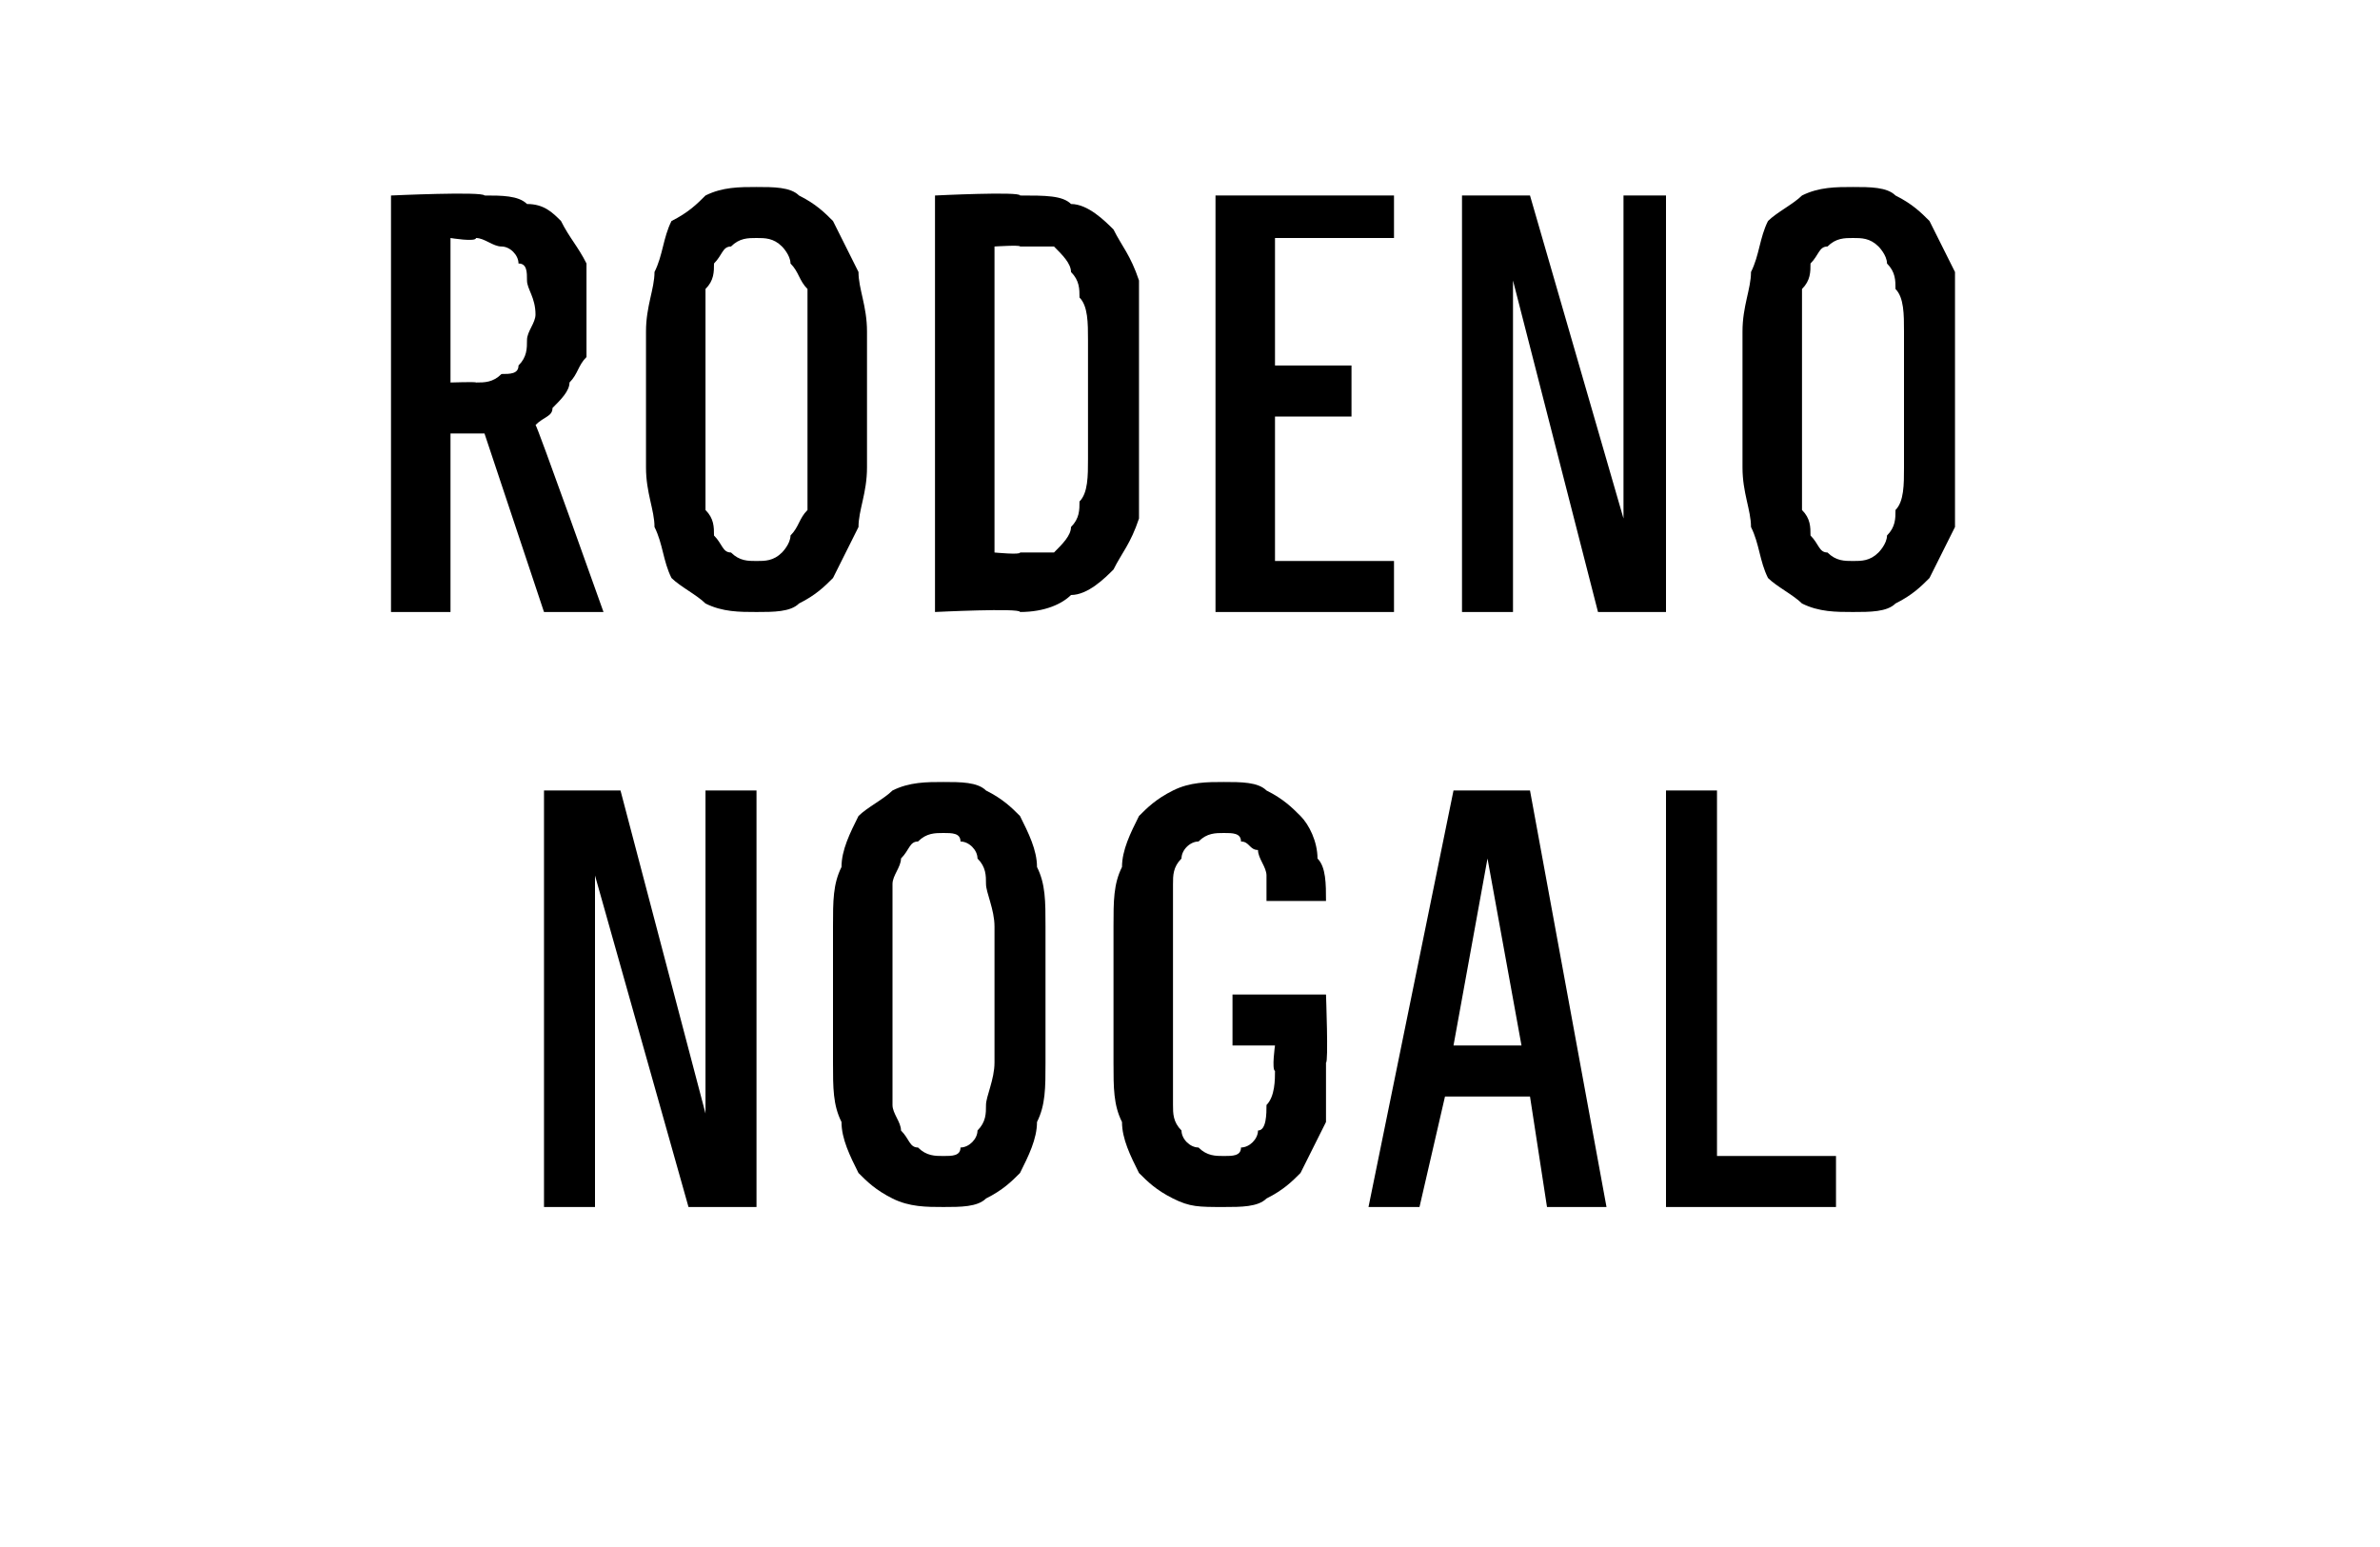
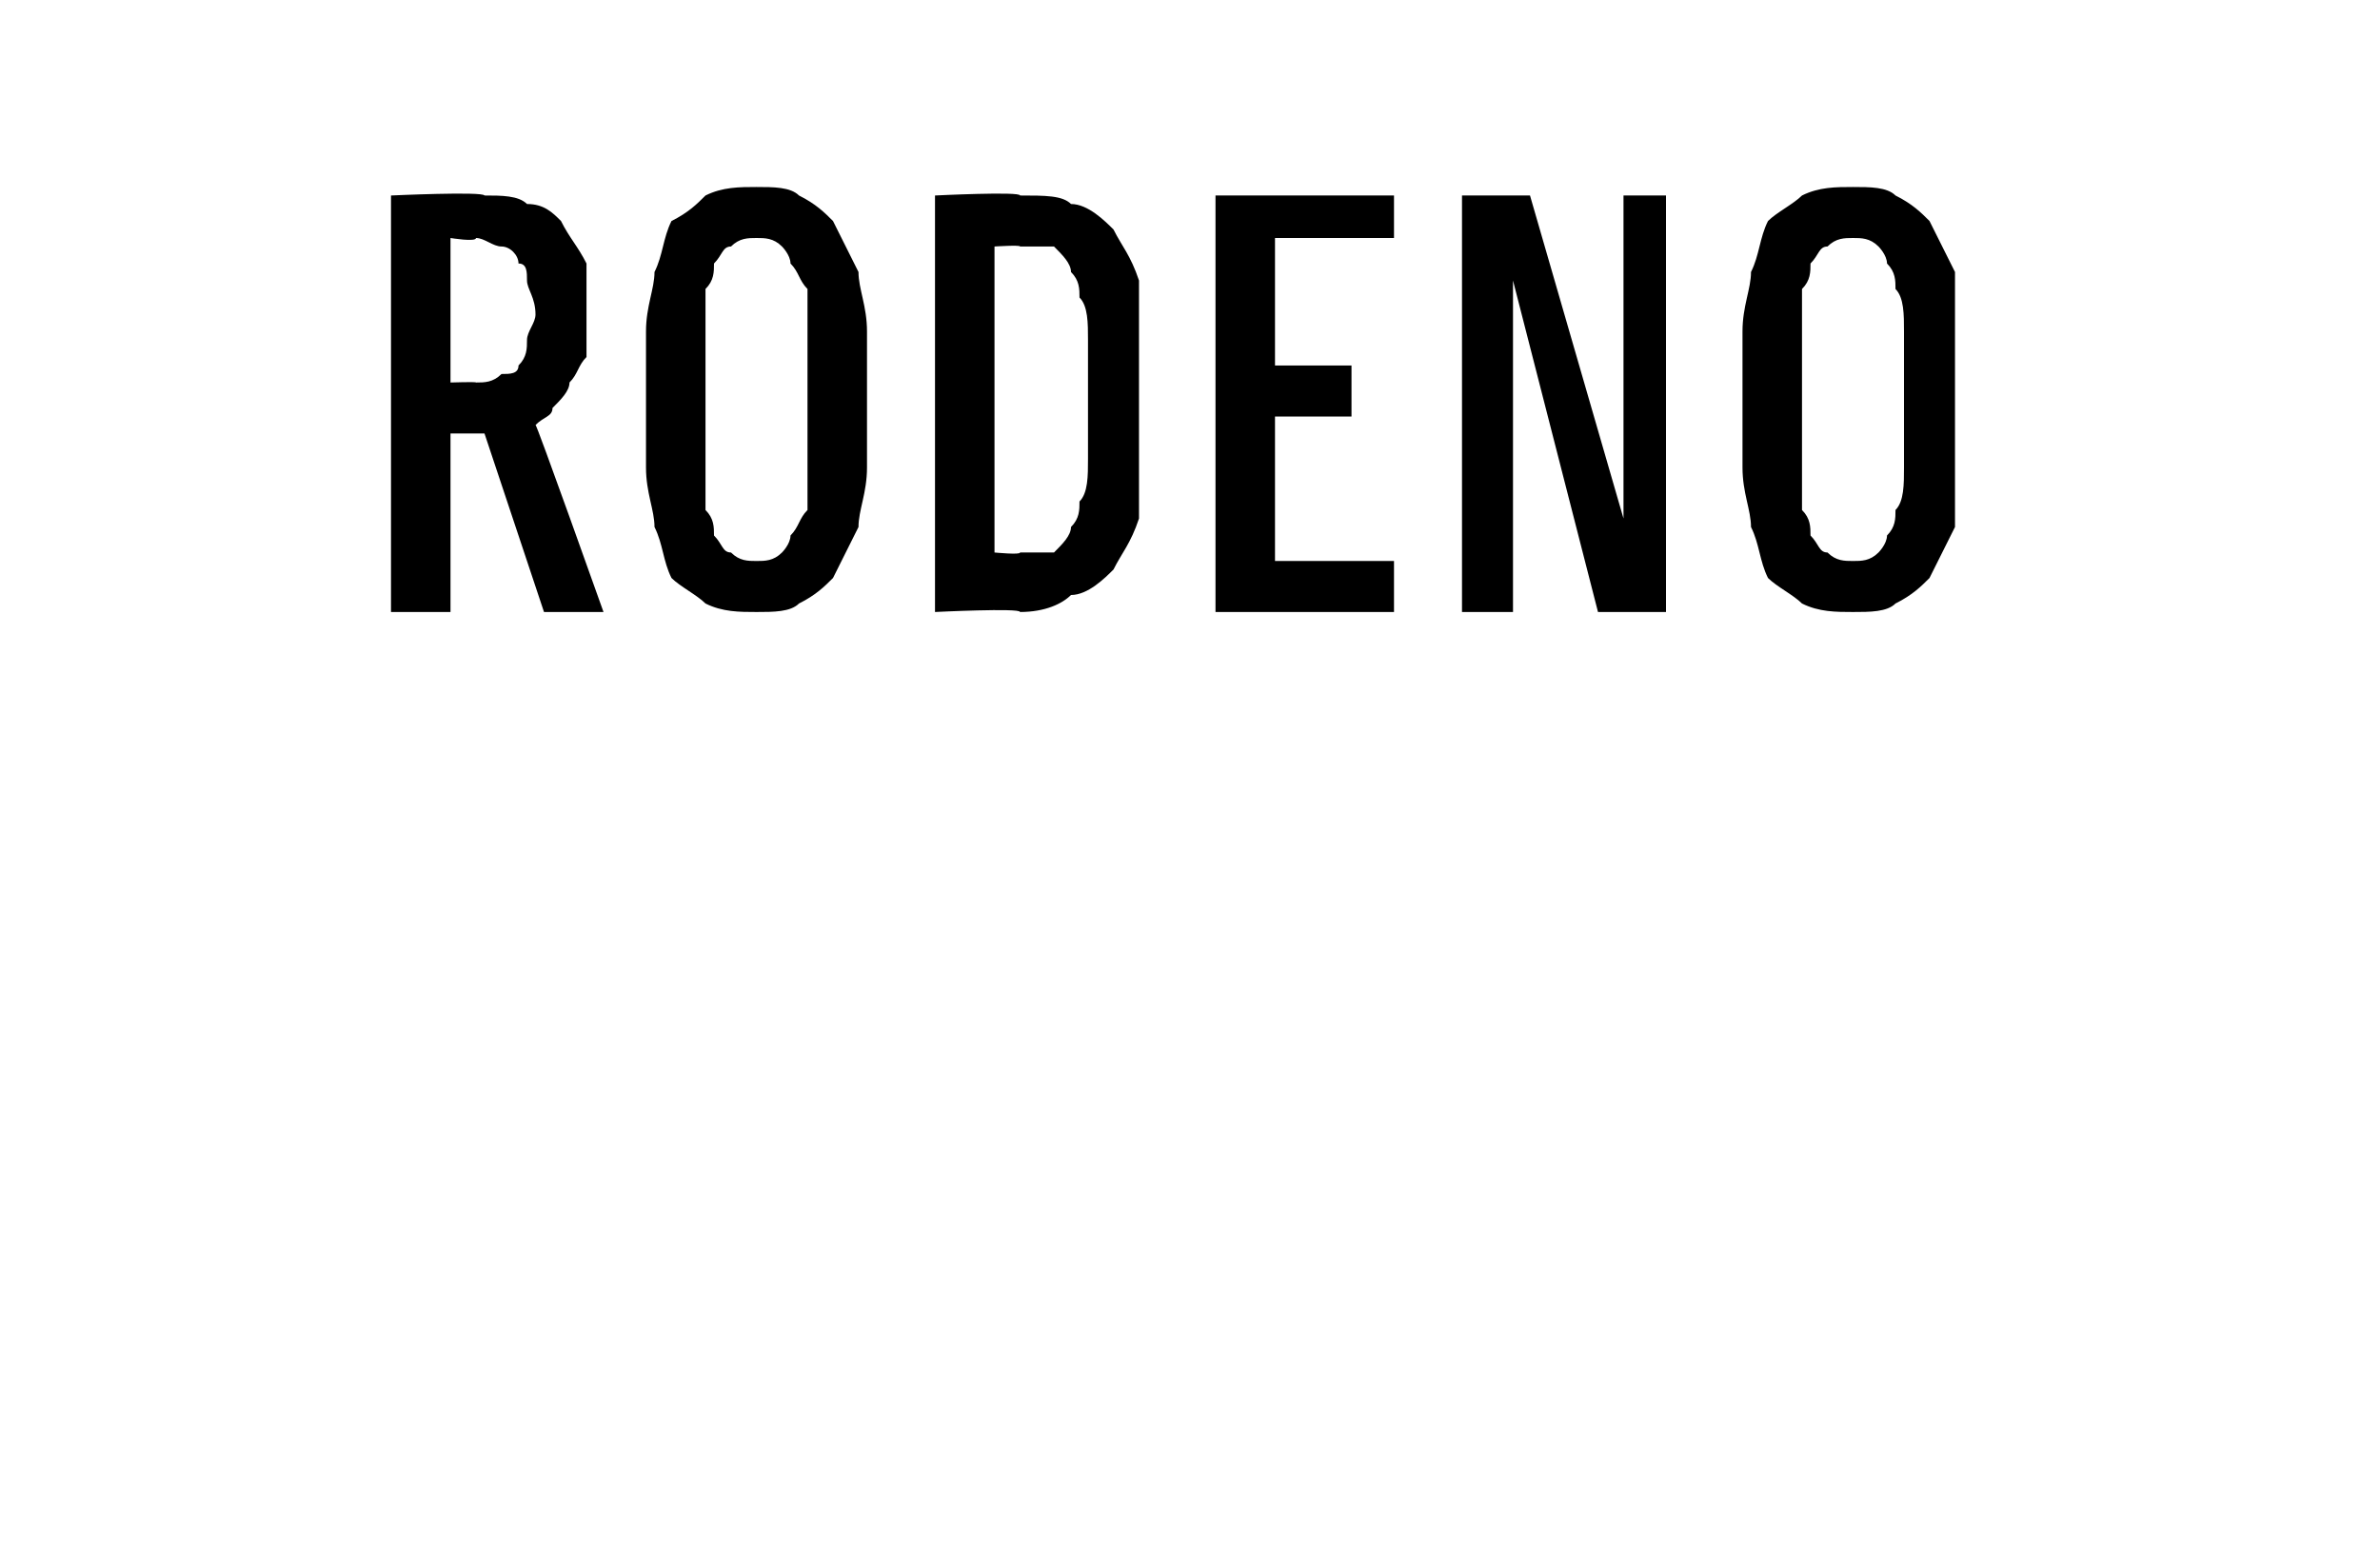
<svg xmlns="http://www.w3.org/2000/svg" version="1.1" width="28px" height="18.2px" viewBox="0 -2 28 18.2" style="top:-2px">
  <desc>Rodeno nogal</desc>
  <defs />
  <g id="Polygon682732">
-     <path d="M 6.4 12.2 L 7 12.2 L 7 8.3 L 8.1 12.2 L 8.9 12.2 L 8.9 7.3 L 8.3 7.3 L 8.3 11.1 L 7.3 7.3 L 6.4 7.3 L 6.4 12.2 Z M 11.1 12.2 C 11.3 12.2 11.5 12.2 11.6 12.1 C 11.8 12 11.9 11.9 12 11.8 C 12.1 11.6 12.2 11.4 12.2 11.2 C 12.3 11 12.3 10.8 12.3 10.5 C 12.3 10.5 12.3 8.9 12.3 8.9 C 12.3 8.6 12.3 8.4 12.2 8.2 C 12.2 8 12.1 7.8 12 7.6 C 11.9 7.5 11.8 7.4 11.6 7.3 C 11.5 7.2 11.3 7.2 11.1 7.2 C 10.9 7.2 10.7 7.2 10.5 7.3 C 10.4 7.4 10.2 7.5 10.1 7.6 C 10 7.8 9.9 8 9.9 8.2 C 9.8 8.4 9.8 8.6 9.8 8.9 C 9.8 8.9 9.8 10.5 9.8 10.5 C 9.8 10.8 9.8 11 9.9 11.2 C 9.9 11.4 10 11.6 10.1 11.8 C 10.2 11.9 10.3 12 10.5 12.1 C 10.7 12.2 10.9 12.2 11.1 12.2 Z M 11.1 11.6 C 11 11.6 10.9 11.6 10.8 11.5 C 10.7 11.5 10.7 11.4 10.6 11.3 C 10.6 11.2 10.5 11.1 10.5 11 C 10.5 10.9 10.5 10.7 10.5 10.5 C 10.5 10.5 10.5 8.9 10.5 8.9 C 10.5 8.7 10.5 8.5 10.5 8.4 C 10.5 8.3 10.6 8.2 10.6 8.1 C 10.7 8 10.7 7.9 10.8 7.9 C 10.9 7.8 11 7.8 11.1 7.8 C 11.2 7.8 11.3 7.8 11.3 7.9 C 11.4 7.9 11.5 8 11.5 8.1 C 11.6 8.2 11.6 8.3 11.6 8.4 C 11.6 8.5 11.7 8.7 11.7 8.9 C 11.7 8.9 11.7 10.5 11.7 10.5 C 11.7 10.7 11.6 10.9 11.6 11 C 11.6 11.1 11.6 11.2 11.5 11.3 C 11.5 11.4 11.4 11.5 11.3 11.5 C 11.3 11.6 11.2 11.6 11.1 11.6 Z M 14.4 12.2 C 14.6 12.2 14.8 12.2 14.9 12.1 C 15.1 12 15.2 11.9 15.3 11.8 C 15.4 11.6 15.5 11.4 15.6 11.2 C 15.6 11 15.6 10.8 15.6 10.5 C 15.63 10.51 15.6 9.7 15.6 9.7 L 14.5 9.7 L 14.5 10.3 L 15 10.3 C 15 10.3 14.96 10.58 15 10.6 C 15 10.7 15 10.9 14.9 11 C 14.9 11.1 14.9 11.3 14.8 11.3 C 14.8 11.4 14.7 11.5 14.6 11.5 C 14.6 11.6 14.5 11.6 14.4 11.6 C 14.3 11.6 14.2 11.6 14.1 11.5 C 14 11.5 13.9 11.4 13.9 11.3 C 13.8 11.2 13.8 11.1 13.8 11 C 13.8 10.9 13.8 10.7 13.8 10.5 C 13.8 10.5 13.8 8.9 13.8 8.9 C 13.8 8.7 13.8 8.5 13.8 8.4 C 13.8 8.3 13.8 8.2 13.9 8.1 C 13.9 8 14 7.9 14.1 7.9 C 14.2 7.8 14.3 7.8 14.4 7.8 C 14.5 7.8 14.6 7.8 14.6 7.9 C 14.7 7.9 14.7 8 14.8 8 C 14.8 8.1 14.9 8.2 14.9 8.3 C 14.9 8.4 14.9 8.5 14.9 8.6 C 14.9 8.6 15.6 8.6 15.6 8.6 C 15.6 8.4 15.6 8.2 15.5 8.1 C 15.5 7.9 15.4 7.7 15.3 7.6 C 15.2 7.5 15.1 7.4 14.9 7.3 C 14.8 7.2 14.6 7.2 14.4 7.2 C 14.2 7.2 14 7.2 13.8 7.3 C 13.6 7.4 13.5 7.5 13.4 7.6 C 13.3 7.8 13.2 8 13.2 8.2 C 13.1 8.4 13.1 8.6 13.1 8.9 C 13.1 8.9 13.1 10.5 13.1 10.5 C 13.1 10.8 13.1 11 13.2 11.2 C 13.2 11.4 13.3 11.6 13.4 11.8 C 13.5 11.9 13.6 12 13.8 12.1 C 14 12.2 14.1 12.2 14.4 12.2 Z M 18 10.9 L 18.2 12.2 L 18.9 12.2 L 18 7.3 L 17.1 7.3 L 16.1 12.2 L 16.7 12.2 L 17 10.9 L 18 10.9 Z M 17.9 10.3 L 17.1 10.3 L 17.5 8.1 L 17.9 10.3 Z M 19.6 12.2 L 21.6 12.2 L 21.6 11.6 L 20.2 11.6 L 20.2 7.3 L 19.6 7.3 L 19.6 12.2 Z " stroke="none" fill="#000" />
-   </g>
+     </g>
  <g id="Polygon682731">
    <path d="M 4.6 5.2 L 5.3 5.2 L 5.3 3.1 L 5.7 3.1 L 6.4 5.2 L 7.1 5.2 C 7.1 5.2 6.3 2.95 6.3 3 C 6.4 2.9 6.5 2.9 6.5 2.8 C 6.6 2.7 6.7 2.6 6.7 2.5 C 6.8 2.4 6.8 2.3 6.9 2.2 C 6.9 2 6.9 1.9 6.9 1.7 C 6.9 1.5 6.9 1.3 6.9 1.1 C 6.8 0.9 6.7 0.8 6.6 0.6 C 6.5 0.5 6.4 0.4 6.2 0.4 C 6.1 0.3 5.9 0.3 5.7 0.3 C 5.68 0.25 4.6 0.3 4.6 0.3 L 4.6 5.2 Z M 5.3 2.5 L 5.3 0.8 C 5.3 0.8 5.6 0.85 5.6 0.8 C 5.7 0.8 5.8 0.9 5.9 0.9 C 6 0.9 6.1 1 6.1 1.1 C 6.2 1.1 6.2 1.2 6.2 1.3 C 6.2 1.4 6.3 1.5 6.3 1.7 C 6.3 1.8 6.2 1.9 6.2 2 C 6.2 2.1 6.2 2.2 6.1 2.3 C 6.1 2.4 6 2.4 5.9 2.4 C 5.8 2.5 5.7 2.5 5.6 2.5 C 5.6 2.49 5.3 2.5 5.3 2.5 Z M 8.9 5.2 C 9.1 5.2 9.3 5.2 9.4 5.1 C 9.6 5 9.7 4.9 9.8 4.8 C 9.9 4.6 10 4.4 10.1 4.2 C 10.1 4 10.2 3.8 10.2 3.5 C 10.2 3.5 10.2 1.9 10.2 1.9 C 10.2 1.6 10.1 1.4 10.1 1.2 C 10 1 9.9 0.8 9.8 0.6 C 9.7 0.5 9.6 0.4 9.4 0.3 C 9.3 0.2 9.1 0.2 8.9 0.2 C 8.7 0.2 8.5 0.2 8.3 0.3 C 8.2 0.4 8.1 0.5 7.9 0.6 C 7.8 0.8 7.8 1 7.7 1.2 C 7.7 1.4 7.6 1.6 7.6 1.9 C 7.6 1.9 7.6 3.5 7.6 3.5 C 7.6 3.8 7.7 4 7.7 4.2 C 7.8 4.4 7.8 4.6 7.9 4.8 C 8 4.9 8.2 5 8.3 5.1 C 8.5 5.2 8.7 5.2 8.9 5.2 Z M 8.9 4.6 C 8.8 4.6 8.7 4.6 8.6 4.5 C 8.5 4.5 8.5 4.4 8.4 4.3 C 8.4 4.2 8.4 4.1 8.3 4 C 8.3 3.9 8.3 3.7 8.3 3.5 C 8.3 3.5 8.3 1.9 8.3 1.9 C 8.3 1.7 8.3 1.5 8.3 1.4 C 8.4 1.3 8.4 1.2 8.4 1.1 C 8.5 1 8.5 0.9 8.6 0.9 C 8.7 0.8 8.8 0.8 8.9 0.8 C 9 0.8 9.1 0.8 9.2 0.9 C 9.2 0.9 9.3 1 9.3 1.1 C 9.4 1.2 9.4 1.3 9.5 1.4 C 9.5 1.5 9.5 1.7 9.5 1.9 C 9.5 1.9 9.5 3.5 9.5 3.5 C 9.5 3.7 9.5 3.9 9.5 4 C 9.4 4.1 9.4 4.2 9.3 4.3 C 9.3 4.4 9.2 4.5 9.2 4.5 C 9.1 4.6 9 4.6 8.9 4.6 Z M 11 5.2 C 11 5.2 12.01 5.15 12 5.2 C 12.3 5.2 12.5 5.1 12.6 5 C 12.8 5 13 4.8 13.1 4.7 C 13.2 4.5 13.3 4.4 13.4 4.1 C 13.4 3.9 13.4 3.7 13.4 3.4 C 13.4 3.4 13.4 2 13.4 2 C 13.4 1.7 13.4 1.5 13.4 1.3 C 13.3 1 13.2 0.9 13.1 0.7 C 13 0.6 12.8 0.4 12.6 0.4 C 12.5 0.3 12.3 0.3 12 0.3 C 12.01 0.25 11 0.3 11 0.3 L 11 5.2 Z M 11.7 4.5 L 11.7 0.9 C 11.7 0.9 12.01 0.88 12 0.9 C 12.2 0.9 12.3 0.9 12.4 0.9 C 12.5 1 12.6 1.1 12.6 1.2 C 12.7 1.3 12.7 1.4 12.7 1.5 C 12.8 1.6 12.8 1.8 12.8 2 C 12.8 2 12.8 3.4 12.8 3.4 C 12.8 3.6 12.8 3.8 12.7 3.9 C 12.7 4 12.7 4.1 12.6 4.2 C 12.6 4.3 12.5 4.4 12.4 4.5 C 12.3 4.5 12.2 4.5 12 4.5 C 12.01 4.53 11.7 4.5 11.7 4.5 Z M 14.3 5.2 L 16.4 5.2 L 16.4 4.6 L 15 4.6 L 15 2.9 L 15.9 2.9 L 15.9 2.3 L 15 2.3 L 15 0.8 L 16.4 0.8 L 16.4 0.3 L 14.3 0.3 L 14.3 5.2 Z M 17.2 5.2 L 17.8 5.2 L 17.8 1.3 L 18.8 5.2 L 19.6 5.2 L 19.6 0.3 L 19.1 0.3 L 19.1 4.1 L 18 0.3 L 17.2 0.3 L 17.2 5.2 Z M 21.8 5.2 C 22 5.2 22.2 5.2 22.3 5.1 C 22.5 5 22.6 4.9 22.7 4.8 C 22.8 4.6 22.9 4.4 23 4.2 C 23 4 23 3.8 23 3.5 C 23 3.5 23 1.9 23 1.9 C 23 1.6 23 1.4 23 1.2 C 22.9 1 22.8 0.8 22.7 0.6 C 22.6 0.5 22.5 0.4 22.3 0.3 C 22.2 0.2 22 0.2 21.8 0.2 C 21.6 0.2 21.4 0.2 21.2 0.3 C 21.1 0.4 20.9 0.5 20.8 0.6 C 20.7 0.8 20.7 1 20.6 1.2 C 20.6 1.4 20.5 1.6 20.5 1.9 C 20.5 1.9 20.5 3.5 20.5 3.5 C 20.5 3.8 20.6 4 20.6 4.2 C 20.7 4.4 20.7 4.6 20.8 4.8 C 20.9 4.9 21.1 5 21.2 5.1 C 21.4 5.2 21.6 5.2 21.8 5.2 Z M 21.8 4.6 C 21.7 4.6 21.6 4.6 21.5 4.5 C 21.4 4.5 21.4 4.4 21.3 4.3 C 21.3 4.2 21.3 4.1 21.2 4 C 21.2 3.9 21.2 3.7 21.2 3.5 C 21.2 3.5 21.2 1.9 21.2 1.9 C 21.2 1.7 21.2 1.5 21.2 1.4 C 21.3 1.3 21.3 1.2 21.3 1.1 C 21.4 1 21.4 0.9 21.5 0.9 C 21.6 0.8 21.7 0.8 21.8 0.8 C 21.9 0.8 22 0.8 22.1 0.9 C 22.1 0.9 22.2 1 22.2 1.1 C 22.3 1.2 22.3 1.3 22.3 1.4 C 22.4 1.5 22.4 1.7 22.4 1.9 C 22.4 1.9 22.4 3.5 22.4 3.5 C 22.4 3.7 22.4 3.9 22.3 4 C 22.3 4.1 22.3 4.2 22.2 4.3 C 22.2 4.4 22.1 4.5 22.1 4.5 C 22 4.6 21.9 4.6 21.8 4.6 Z " stroke="none" fill="#000" />
  </g>
</svg>